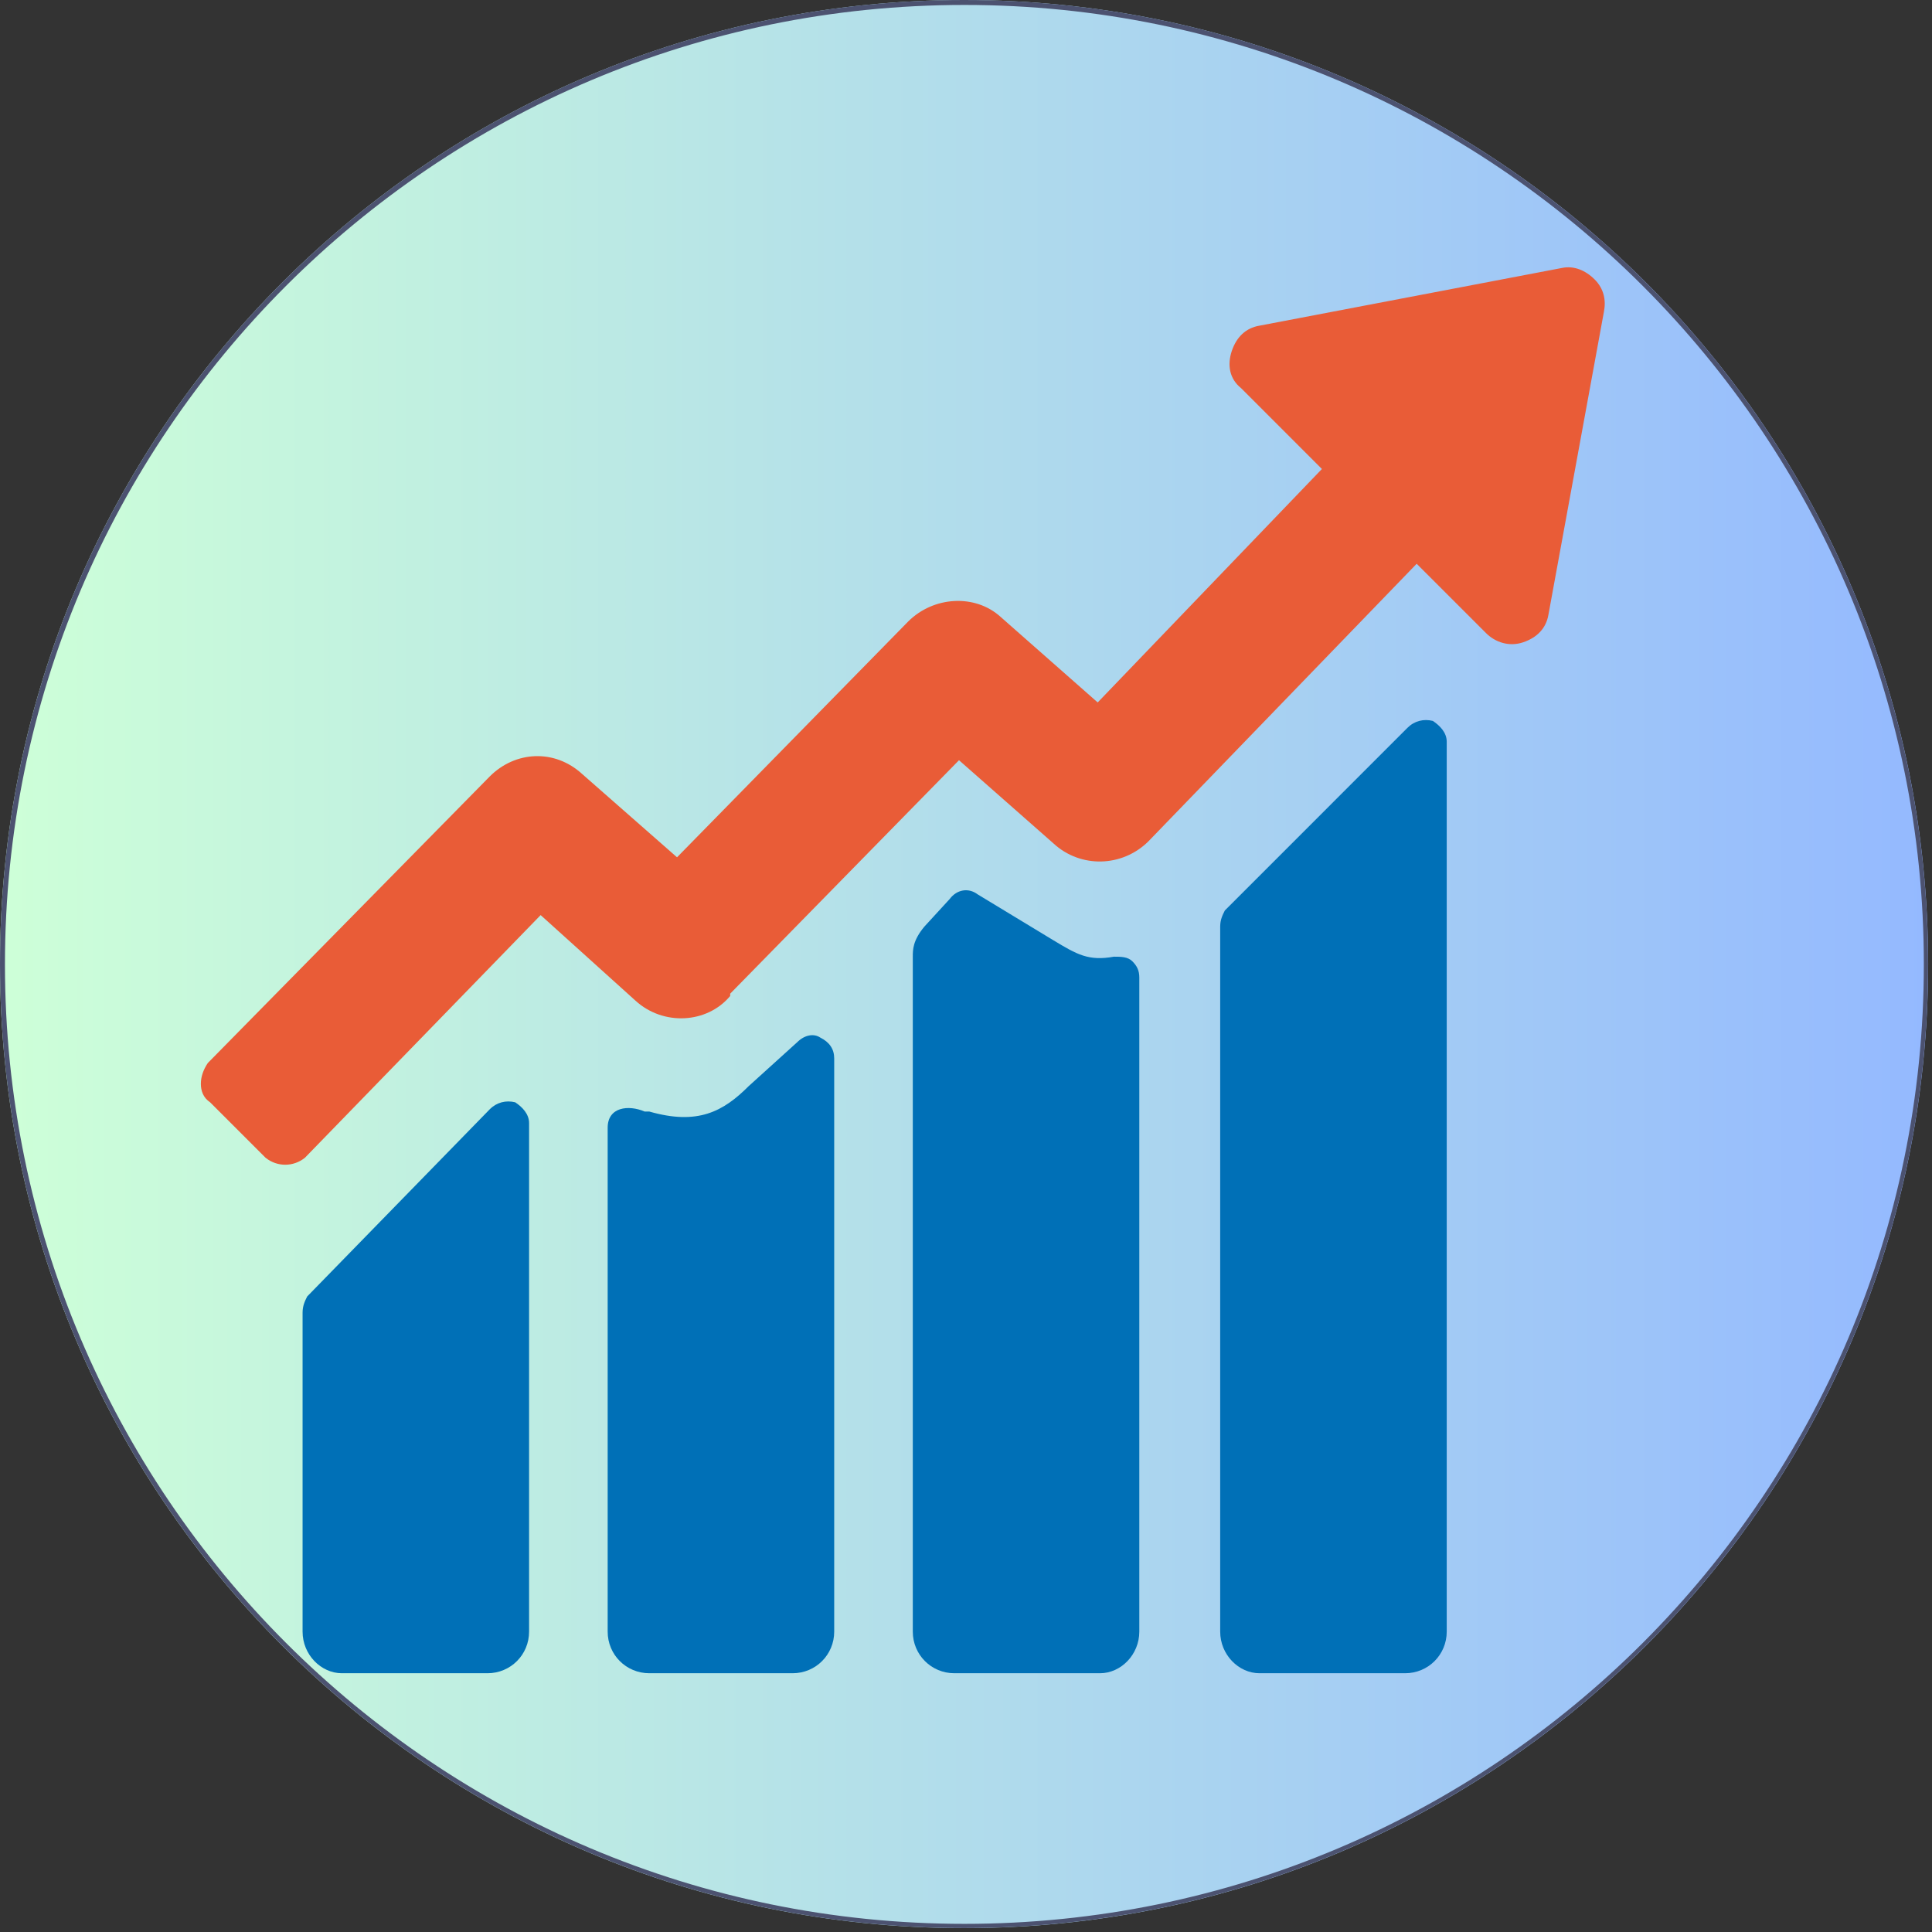
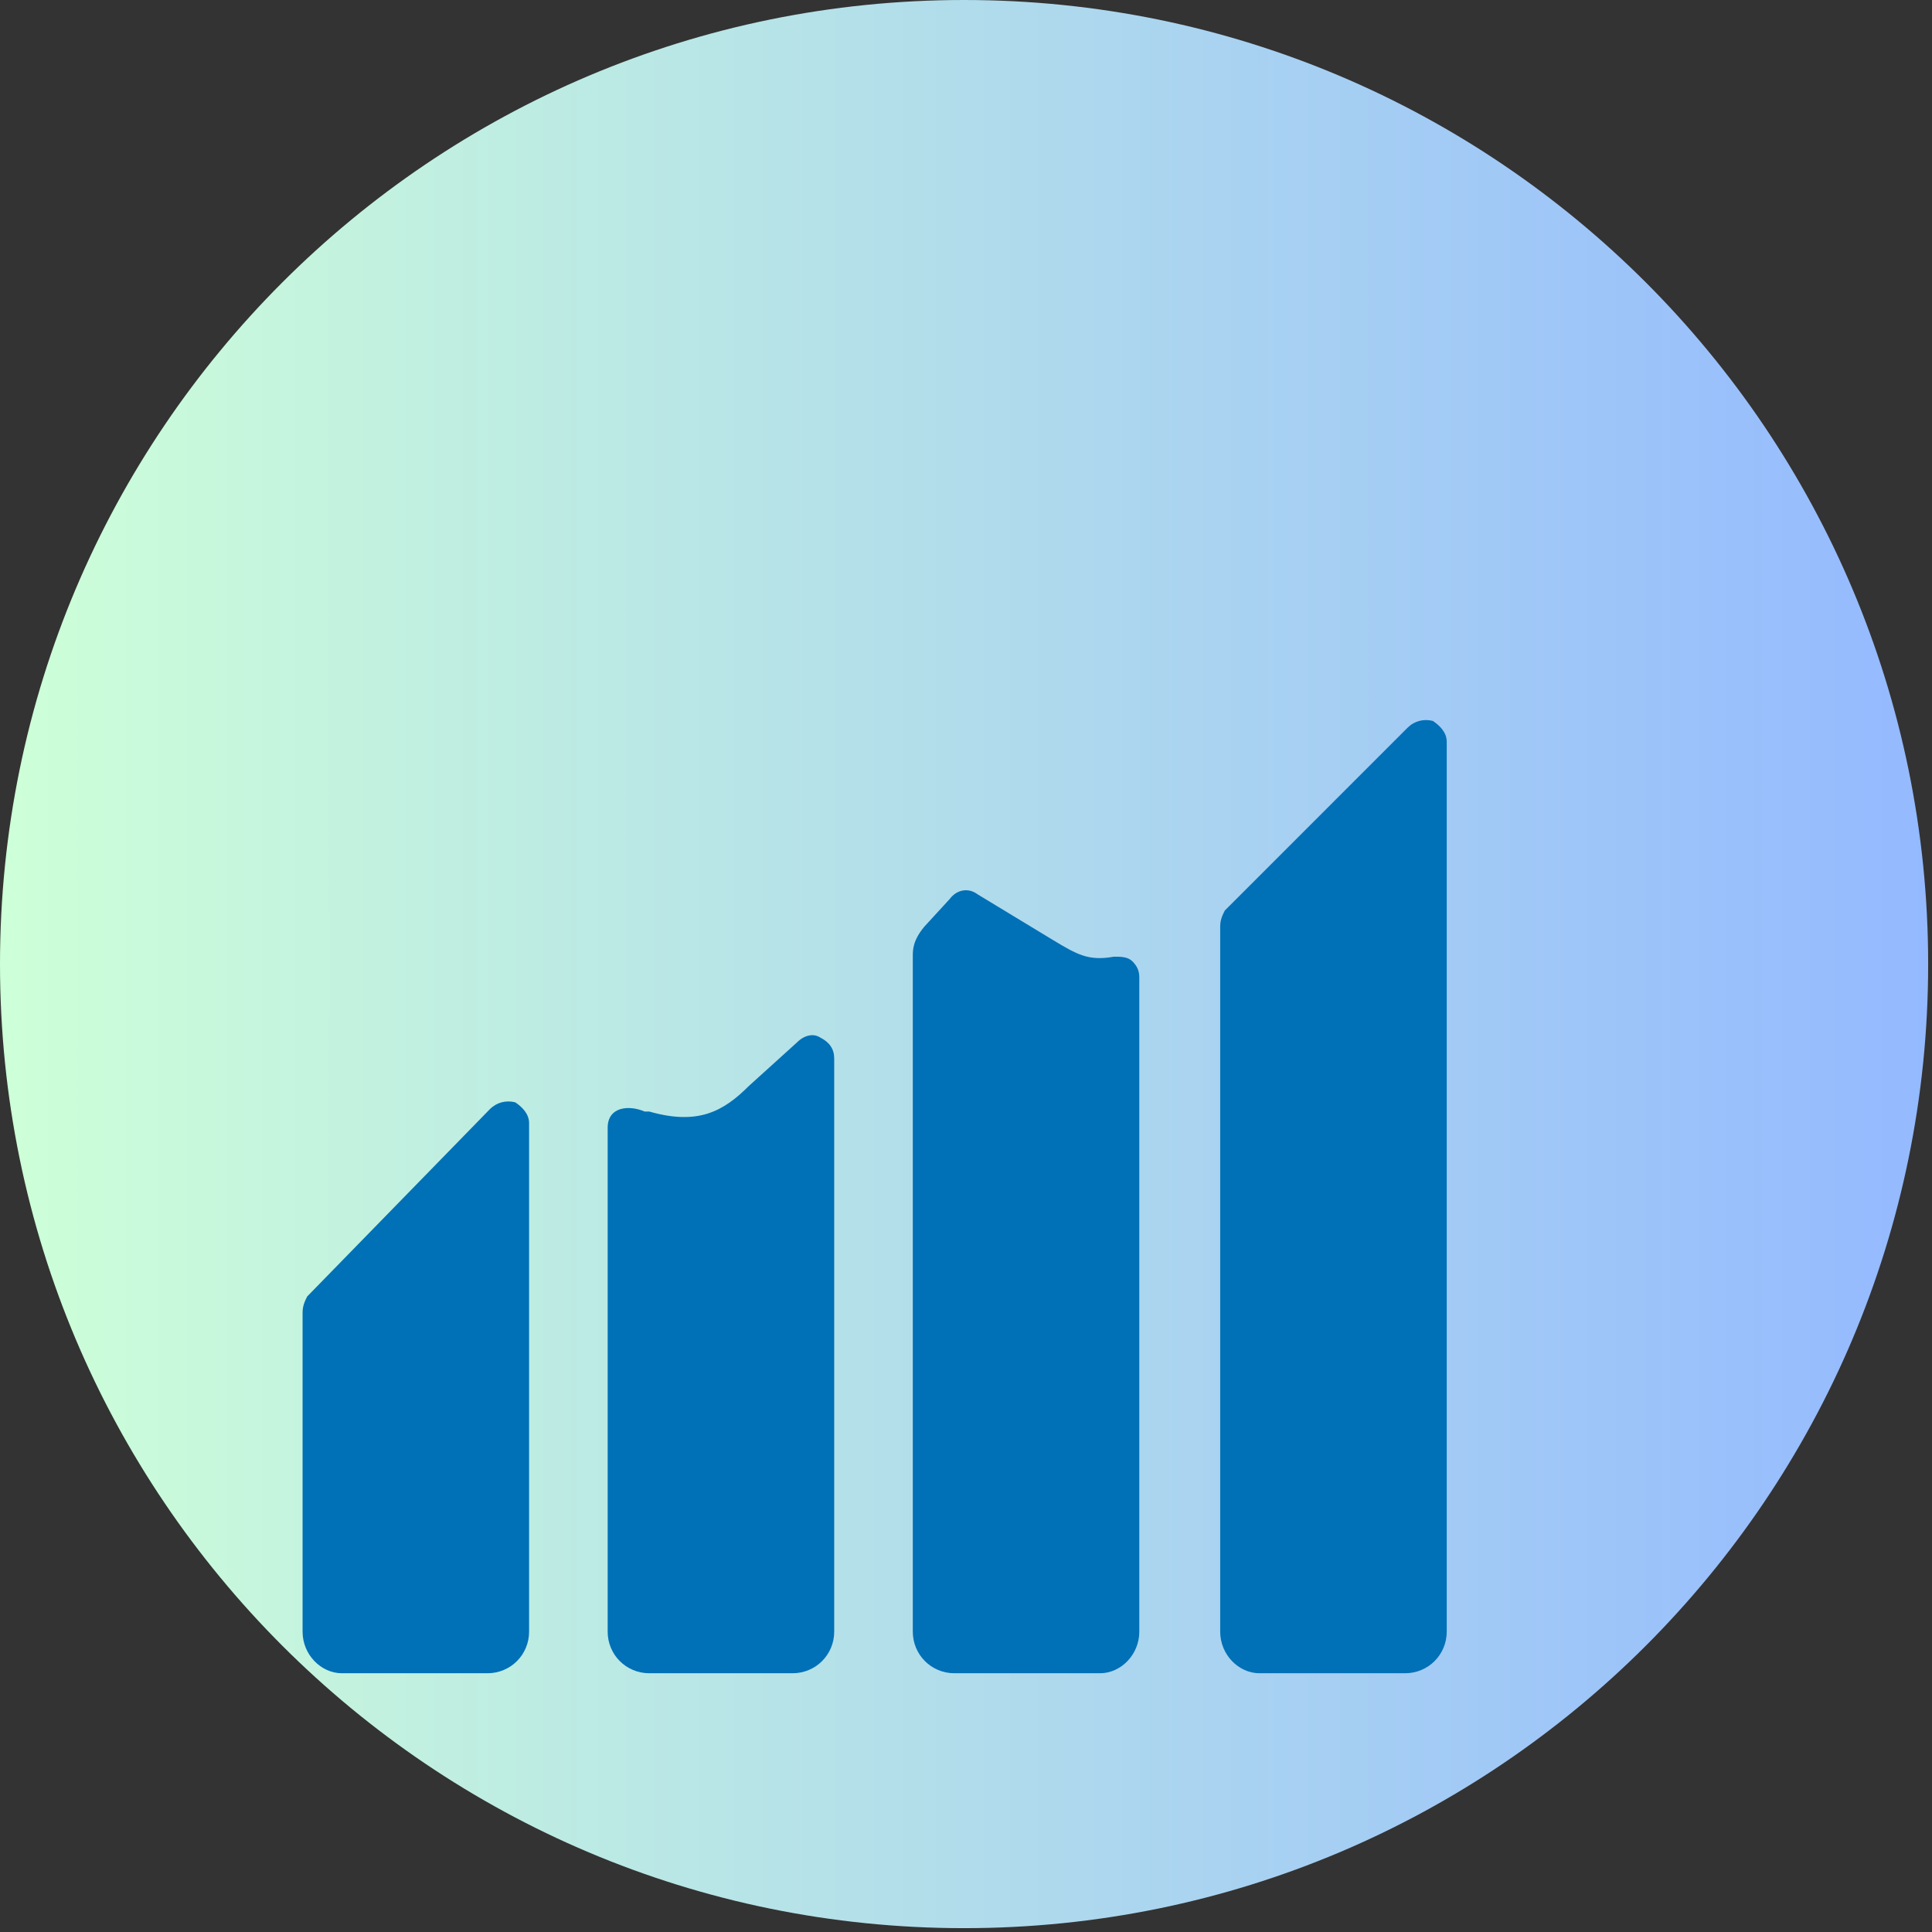
<svg xmlns="http://www.w3.org/2000/svg" width="390" zoomAndPan="magnify" viewBox="0 0 292.5 292.5" height="390" preserveAspectRatio="xMidYMid meet" version="1.0">
  <rect x="0" y="0" width="292.5" height="292.5" fill="#333333" stroke="none" />
  <defs>
    <clipPath id="2f9a92c4ee">
      <path d="M 0 0 L 291.918 0 L 291.918 291.918 L 0 291.918 Z M 0 0 " clip-rule="nonzero" />
    </clipPath>
    <clipPath id="f402b58359">
      <path d="M 145.957 0 C 65.348 0 0 65.348 0 145.957 C 0 226.57 65.348 291.918 145.957 291.918 C 226.57 291.918 291.918 226.57 291.918 145.957 C 291.918 65.348 226.57 0 145.957 0 Z M 145.957 0 " clip-rule="nonzero" />
    </clipPath>
    <linearGradient x1="-0" gradientTransform="matrix(1.14, 0, 0, 1.14, 0, 0)" y1="128" x2="256" gradientUnits="userSpaceOnUse" y2="128" id="805c6fd94f">
      <stop stop-opacity="1" stop-color="rgb(80.399%, 100%, 84.698%)" offset="0" />
      <stop stop-opacity="1" stop-color="rgb(80.312%, 99.892%, 84.758%)" offset="0.008" />
      <stop stop-opacity="1" stop-color="rgb(80.136%, 99.677%, 84.879%)" offset="0.016" />
      <stop stop-opacity="1" stop-color="rgb(79.961%, 99.461%, 84.998%)" offset="0.023" />
      <stop stop-opacity="1" stop-color="rgb(79.787%, 99.246%, 85.117%)" offset="0.031" />
      <stop stop-opacity="1" stop-color="rgb(79.611%, 99.033%, 85.237%)" offset="0.039" />
      <stop stop-opacity="1" stop-color="rgb(79.436%, 98.817%, 85.356%)" offset="0.047" />
      <stop stop-opacity="1" stop-color="rgb(79.262%, 98.602%, 85.477%)" offset="0.055" />
      <stop stop-opacity="1" stop-color="rgb(79.086%, 98.387%, 85.596%)" offset="0.062" />
      <stop stop-opacity="1" stop-color="rgb(78.911%, 98.172%, 85.715%)" offset="0.07" />
      <stop stop-opacity="1" stop-color="rgb(78.737%, 97.958%, 85.835%)" offset="0.078" />
      <stop stop-opacity="1" stop-color="rgb(78.561%, 97.743%, 85.954%)" offset="0.086" />
      <stop stop-opacity="1" stop-color="rgb(78.386%, 97.528%, 86.073%)" offset="0.094" />
      <stop stop-opacity="1" stop-color="rgb(78.212%, 97.313%, 86.194%)" offset="0.102" />
      <stop stop-opacity="1" stop-color="rgb(78.036%, 97.098%, 86.313%)" offset="0.109" />
      <stop stop-opacity="1" stop-color="rgb(77.861%, 96.884%, 86.432%)" offset="0.117" />
      <stop stop-opacity="1" stop-color="rgb(77.686%, 96.669%, 86.552%)" offset="0.125" />
      <stop stop-opacity="1" stop-color="rgb(77.512%, 96.454%, 86.671%)" offset="0.133" />
      <stop stop-opacity="1" stop-color="rgb(77.336%, 96.239%, 86.79%)" offset="0.141" />
      <stop stop-opacity="1" stop-color="rgb(77.161%, 96.024%, 86.911%)" offset="0.148" />
      <stop stop-opacity="1" stop-color="rgb(76.987%, 95.81%, 87.03%)" offset="0.156" />
      <stop stop-opacity="1" stop-color="rgb(76.811%, 95.595%, 87.149%)" offset="0.164" />
      <stop stop-opacity="1" stop-color="rgb(76.636%, 95.38%, 87.27%)" offset="0.172" />
      <stop stop-opacity="1" stop-color="rgb(76.462%, 95.164%, 87.389%)" offset="0.18" />
      <stop stop-opacity="1" stop-color="rgb(76.286%, 94.949%, 87.508%)" offset="0.188" />
      <stop stop-opacity="1" stop-color="rgb(76.111%, 94.736%, 87.628%)" offset="0.195" />
      <stop stop-opacity="1" stop-color="rgb(75.937%, 94.521%, 87.747%)" offset="0.203" />
      <stop stop-opacity="1" stop-color="rgb(75.761%, 94.305%, 87.866%)" offset="0.211" />
      <stop stop-opacity="1" stop-color="rgb(75.586%, 94.09%, 87.987%)" offset="0.219" />
      <stop stop-opacity="1" stop-color="rgb(75.41%, 93.875%, 88.106%)" offset="0.227" />
      <stop stop-opacity="1" stop-color="rgb(75.237%, 93.661%, 88.225%)" offset="0.234" />
      <stop stop-opacity="1" stop-color="rgb(75.061%, 93.446%, 88.345%)" offset="0.242" />
      <stop stop-opacity="1" stop-color="rgb(74.886%, 93.231%, 88.464%)" offset="0.25" />
      <stop stop-opacity="1" stop-color="rgb(74.712%, 93.016%, 88.583%)" offset="0.258" />
      <stop stop-opacity="1" stop-color="rgb(74.536%, 92.801%, 88.704%)" offset="0.266" />
      <stop stop-opacity="1" stop-color="rgb(74.361%, 92.587%, 88.823%)" offset="0.273" />
      <stop stop-opacity="1" stop-color="rgb(74.187%, 92.372%, 88.942%)" offset="0.281" />
      <stop stop-opacity="1" stop-color="rgb(74.011%, 92.157%, 89.062%)" offset="0.289" />
      <stop stop-opacity="1" stop-color="rgb(73.836%, 91.942%, 89.182%)" offset="0.297" />
      <stop stop-opacity="1" stop-color="rgb(73.662%, 91.727%, 89.301%)" offset="0.305" />
      <stop stop-opacity="1" stop-color="rgb(73.486%, 91.513%, 89.421%)" offset="0.312" />
      <stop stop-opacity="1" stop-color="rgb(73.311%, 91.298%, 89.54%)" offset="0.32" />
      <stop stop-opacity="1" stop-color="rgb(73.137%, 91.083%, 89.659%)" offset="0.328" />
      <stop stop-opacity="1" stop-color="rgb(72.961%, 90.868%, 89.78%)" offset="0.336" />
      <stop stop-opacity="1" stop-color="rgb(72.786%, 90.652%, 89.899%)" offset="0.344" />
      <stop stop-opacity="1" stop-color="rgb(72.61%, 90.439%, 90.018%)" offset="0.352" />
      <stop stop-opacity="1" stop-color="rgb(72.437%, 90.224%, 90.138%)" offset="0.359" />
      <stop stop-opacity="1" stop-color="rgb(72.261%, 90.009%, 90.257%)" offset="0.367" />
      <stop stop-opacity="1" stop-color="rgb(72.086%, 89.793%, 90.376%)" offset="0.375" />
      <stop stop-opacity="1" stop-color="rgb(71.912%, 89.578%, 90.497%)" offset="0.383" />
      <stop stop-opacity="1" stop-color="rgb(71.736%, 89.365%, 90.616%)" offset="0.391" />
      <stop stop-opacity="1" stop-color="rgb(71.561%, 89.149%, 90.735%)" offset="0.398" />
      <stop stop-opacity="1" stop-color="rgb(71.387%, 88.934%, 90.855%)" offset="0.406" />
      <stop stop-opacity="1" stop-color="rgb(71.211%, 88.719%, 90.974%)" offset="0.414" />
      <stop stop-opacity="1" stop-color="rgb(71.036%, 88.504%, 91.093%)" offset="0.422" />
      <stop stop-opacity="1" stop-color="rgb(70.862%, 88.29%, 91.214%)" offset="0.43" />
      <stop stop-opacity="1" stop-color="rgb(70.686%, 88.075%, 91.333%)" offset="0.438" />
      <stop stop-opacity="1" stop-color="rgb(70.511%, 87.86%, 91.452%)" offset="0.445" />
      <stop stop-opacity="1" stop-color="rgb(70.337%, 87.645%, 91.573%)" offset="0.453" />
      <stop stop-opacity="1" stop-color="rgb(70.161%, 87.43%, 91.692%)" offset="0.461" />
      <stop stop-opacity="1" stop-color="rgb(69.986%, 87.216%, 91.811%)" offset="0.469" />
      <stop stop-opacity="1" stop-color="rgb(69.81%, 87.001%, 91.931%)" offset="0.477" />
      <stop stop-opacity="1" stop-color="rgb(69.637%, 86.786%, 92.05%)" offset="0.484" />
      <stop stop-opacity="1" stop-color="rgb(69.461%, 86.571%, 92.169%)" offset="0.492" />
      <stop stop-opacity="1" stop-color="rgb(69.286%, 86.356%, 92.29%)" offset="0.5" />
      <stop stop-opacity="1" stop-color="rgb(69.112%, 86.142%, 92.409%)" offset="0.508" />
      <stop stop-opacity="1" stop-color="rgb(68.936%, 85.927%, 92.528%)" offset="0.516" />
      <stop stop-opacity="1" stop-color="rgb(68.761%, 85.712%, 92.648%)" offset="0.523" />
      <stop stop-opacity="1" stop-color="rgb(68.587%, 85.497%, 92.767%)" offset="0.531" />
      <stop stop-opacity="1" stop-color="rgb(68.411%, 85.281%, 92.886%)" offset="0.539" />
      <stop stop-opacity="1" stop-color="rgb(68.236%, 85.068%, 93.007%)" offset="0.547" />
      <stop stop-opacity="1" stop-color="rgb(68.062%, 84.853%, 93.126%)" offset="0.555" />
      <stop stop-opacity="1" stop-color="rgb(67.886%, 84.637%, 93.245%)" offset="0.562" />
      <stop stop-opacity="1" stop-color="rgb(67.711%, 84.422%, 93.365%)" offset="0.57" />
      <stop stop-opacity="1" stop-color="rgb(67.537%, 84.207%, 93.484%)" offset="0.578" />
      <stop stop-opacity="1" stop-color="rgb(67.361%, 83.994%, 93.604%)" offset="0.586" />
      <stop stop-opacity="1" stop-color="rgb(67.186%, 83.778%, 93.724%)" offset="0.594" />
      <stop stop-opacity="1" stop-color="rgb(67.01%, 83.563%, 93.843%)" offset="0.602" />
      <stop stop-opacity="1" stop-color="rgb(66.837%, 83.348%, 93.962%)" offset="0.609" />
      <stop stop-opacity="1" stop-color="rgb(66.661%, 83.133%, 94.083%)" offset="0.617" />
      <stop stop-opacity="1" stop-color="rgb(66.486%, 82.919%, 94.202%)" offset="0.625" />
      <stop stop-opacity="1" stop-color="rgb(66.312%, 82.704%, 94.321%)" offset="0.633" />
      <stop stop-opacity="1" stop-color="rgb(66.136%, 82.489%, 94.441%)" offset="0.641" />
      <stop stop-opacity="1" stop-color="rgb(65.961%, 82.274%, 94.56%)" offset="0.648" />
      <stop stop-opacity="1" stop-color="rgb(65.787%, 82.059%, 94.679%)" offset="0.656" />
      <stop stop-opacity="1" stop-color="rgb(65.611%, 81.845%, 94.8%)" offset="0.664" />
      <stop stop-opacity="1" stop-color="rgb(65.436%, 81.63%, 94.919%)" offset="0.672" />
      <stop stop-opacity="1" stop-color="rgb(65.262%, 81.415%, 95.038%)" offset="0.68" />
      <stop stop-opacity="1" stop-color="rgb(65.086%, 81.2%, 95.158%)" offset="0.688" />
      <stop stop-opacity="1" stop-color="rgb(64.911%, 80.984%, 95.277%)" offset="0.695" />
      <stop stop-opacity="1" stop-color="rgb(64.737%, 80.771%, 95.396%)" offset="0.703" />
      <stop stop-opacity="1" stop-color="rgb(64.561%, 80.556%, 95.517%)" offset="0.711" />
      <stop stop-opacity="1" stop-color="rgb(64.386%, 80.341%, 95.636%)" offset="0.719" />
      <stop stop-opacity="1" stop-color="rgb(64.211%, 80.125%, 95.755%)" offset="0.727" />
      <stop stop-opacity="1" stop-color="rgb(64.037%, 79.91%, 95.876%)" offset="0.734" />
      <stop stop-opacity="1" stop-color="rgb(63.861%, 79.697%, 95.995%)" offset="0.742" />
      <stop stop-opacity="1" stop-color="rgb(63.686%, 79.482%, 96.114%)" offset="0.75" />
      <stop stop-opacity="1" stop-color="rgb(63.512%, 79.266%, 96.234%)" offset="0.758" />
      <stop stop-opacity="1" stop-color="rgb(63.336%, 79.051%, 96.353%)" offset="0.766" />
      <stop stop-opacity="1" stop-color="rgb(63.161%, 78.836%, 96.472%)" offset="0.773" />
      <stop stop-opacity="1" stop-color="rgb(62.987%, 78.622%, 96.593%)" offset="0.781" />
      <stop stop-opacity="1" stop-color="rgb(62.811%, 78.407%, 96.712%)" offset="0.789" />
      <stop stop-opacity="1" stop-color="rgb(62.636%, 78.192%, 96.831%)" offset="0.797" />
      <stop stop-opacity="1" stop-color="rgb(62.462%, 77.977%, 96.951%)" offset="0.805" />
      <stop stop-opacity="1" stop-color="rgb(62.286%, 77.762%, 97.07%)" offset="0.812" />
      <stop stop-opacity="1" stop-color="rgb(62.111%, 77.548%, 97.189%)" offset="0.82" />
      <stop stop-opacity="1" stop-color="rgb(61.937%, 77.333%, 97.31%)" offset="0.828" />
      <stop stop-opacity="1" stop-color="rgb(61.761%, 77.118%, 97.429%)" offset="0.836" />
      <stop stop-opacity="1" stop-color="rgb(61.586%, 76.903%, 97.548%)" offset="0.844" />
      <stop stop-opacity="1" stop-color="rgb(61.411%, 76.688%, 97.668%)" offset="0.852" />
      <stop stop-opacity="1" stop-color="rgb(61.237%, 76.474%, 97.787%)" offset="0.859" />
      <stop stop-opacity="1" stop-color="rgb(61.061%, 76.259%, 97.906%)" offset="0.867" />
      <stop stop-opacity="1" stop-color="rgb(60.886%, 76.044%, 98.027%)" offset="0.875" />
      <stop stop-opacity="1" stop-color="rgb(60.712%, 75.829%, 98.146%)" offset="0.883" />
      <stop stop-opacity="1" stop-color="rgb(60.536%, 75.613%, 98.265%)" offset="0.891" />
      <stop stop-opacity="1" stop-color="rgb(60.361%, 75.4%, 98.386%)" offset="0.898" />
      <stop stop-opacity="1" stop-color="rgb(60.187%, 75.185%, 98.505%)" offset="0.906" />
      <stop stop-opacity="1" stop-color="rgb(60.011%, 74.969%, 98.624%)" offset="0.914" />
      <stop stop-opacity="1" stop-color="rgb(59.836%, 74.754%, 98.744%)" offset="0.922" />
      <stop stop-opacity="1" stop-color="rgb(59.662%, 74.539%, 98.863%)" offset="0.93" />
      <stop stop-opacity="1" stop-color="rgb(59.486%, 74.326%, 98.982%)" offset="0.938" />
      <stop stop-opacity="1" stop-color="rgb(59.311%, 74.11%, 99.103%)" offset="0.945" />
      <stop stop-opacity="1" stop-color="rgb(59.137%, 73.895%, 99.222%)" offset="0.953" />
      <stop stop-opacity="1" stop-color="rgb(58.961%, 73.68%, 99.341%)" offset="0.961" />
      <stop stop-opacity="1" stop-color="rgb(58.786%, 73.465%, 99.461%)" offset="0.969" />
      <stop stop-opacity="1" stop-color="rgb(58.611%, 73.251%, 99.58%)" offset="0.977" />
      <stop stop-opacity="1" stop-color="rgb(58.437%, 73.036%, 99.699%)" offset="0.984" />
      <stop stop-opacity="1" stop-color="rgb(58.261%, 72.821%, 99.82%)" offset="0.992" />
      <stop stop-opacity="1" stop-color="rgb(58.086%, 72.606%, 99.939%)" offset="1" />
    </linearGradient>
    <clipPath id="c6b5d239ce">
      <path d="M 0 0 L 291.906 0 L 291.906 291.906 L 0 291.906 Z M 0 0 " clip-rule="nonzero" />
    </clipPath>
    <clipPath id="e7aef8b52a">
-       <path d="M 145.953 0 C 65.344 0 0 65.344 0 145.953 C 0 226.562 65.344 291.906 145.953 291.906 C 226.562 291.906 291.906 226.562 291.906 145.953 C 291.906 65.344 226.562 0 145.953 0 Z M 145.953 0 " clip-rule="nonzero" />
-     </clipPath>
+       </clipPath>
    <clipPath id="8e73b5a7e9">
-       <path d="M 30.363 40.207 L 243 40.207 L 243 177 L 30.363 177 Z M 30.363 40.207 " clip-rule="nonzero" />
-     </clipPath>
+       </clipPath>
    <clipPath id="3f0c34a596">
      <path d="M 45 109 L 220 109 L 220 253.594 L 45 253.594 Z M 45 109 " clip-rule="nonzero" />
    </clipPath>
  </defs>
  <g clip-path="url(#2f9a92c4ee)">
    <g clip-path="url(#f402b58359)">
      <path fill="url(#805c6fd94f)" d="M 0 0 L 0 291.918 L 291.918 291.918 L 291.918 0 Z M 0 0 " fill-rule="nonzero" />
    </g>
  </g>
  <g clip-path="url(#c6b5d239ce)">
    <g clip-path="url(#e7aef8b52a)">
-       <path stroke-linecap="butt" transform="matrix(0.749, 0, 0, 0.749, 0, 0)" fill="none" stroke-linejoin="miter" d="M 194.937 -0 C 87.274 -0 -0 87.274 -0 194.937 C -0 302.6 87.274 389.874 194.937 389.874 C 302.6 389.874 389.874 302.6 389.874 194.937 C 389.874 87.274 302.6 -0 194.937 -0 Z M 194.937 -0 " stroke="#4c5270" stroke-width="2" stroke-opacity="1" stroke-miterlimit="4" />
+       <path stroke-linecap="butt" transform="matrix(0.749, 0, 0, 0.749, 0, 0)" fill="none" stroke-linejoin="miter" d="M 194.937 -0 C 87.274 -0 -0 87.274 -0 194.937 C -0 302.6 87.274 389.874 194.937 389.874 C 302.6 389.874 389.874 302.6 389.874 194.937 Z M 194.937 -0 " stroke="#4c5270" stroke-width="2" stroke-opacity="1" stroke-miterlimit="4" />
    </g>
  </g>
  <g clip-path="url(#8e73b5a7e9)">
-     <path fill="#e95c37" d="M 31.461 160.938 L 74.152 117.547 C 78.004 113.695 83.953 113.344 88.152 117.195 L 102.5 129.793 L 137.492 94.098 C 141.344 90.25 147.641 89.898 151.492 93.398 L 166.188 106.348 L 200.133 71.004 L 187.887 58.754 C 186.137 57.355 185.785 55.254 186.484 53.156 C 187.188 51.055 188.586 49.656 190.684 49.305 L 236.527 40.559 C 238.277 40.207 240.027 40.906 241.426 42.309 C 242.828 43.707 243.176 45.457 242.828 47.207 L 234.43 93.051 C 234.078 95.148 232.68 96.547 230.578 97.25 C 228.48 97.949 226.379 97.25 224.98 95.848 L 214.48 85.352 L 174.238 126.992 C 170.387 131.191 164.09 131.543 159.891 128.043 L 145.191 115.094 L 110.547 150.441 L 110.547 150.789 C 107.047 154.988 100.398 155.34 96.199 151.488 L 81.852 138.543 L 46.16 175.285 C 44.41 176.688 41.957 176.688 40.211 175.285 L 31.809 166.887 C 30.762 166.188 30.41 165.137 30.41 164.086 C 30.41 163.039 30.762 161.988 31.461 160.938 Z M 31.461 160.938 " fill-opacity="1" fill-rule="nonzero" />
-   </g>
+     </g>
  <g clip-path="url(#3f0c34a596)">
    <path fill="#0070b7" d="M 80.102 170.035 L 80.102 247.023 C 80.102 250.523 77.305 253.324 73.805 253.324 L 51.758 253.324 C 48.609 253.324 45.809 250.523 45.809 247.023 L 45.809 198.73 C 45.809 197.684 46.16 196.98 46.508 196.281 L 74.152 167.938 C 75.203 166.887 76.602 166.539 78.004 166.887 C 79.055 167.586 80.102 168.637 80.102 170.035 Z M 219.031 112.297 L 219.031 247.023 C 219.031 250.523 216.23 253.324 212.73 253.324 L 190.684 253.324 C 187.535 253.324 184.734 250.523 184.734 247.023 L 184.734 140.293 C 184.734 139.242 185.086 138.543 185.438 137.844 L 213.082 110.195 C 214.133 109.145 215.531 108.797 216.93 109.145 C 217.98 109.848 219.031 110.895 219.031 112.297 Z M 172.488 147.988 L 172.488 247.023 C 172.488 250.523 169.688 253.324 166.539 253.324 L 144.492 253.324 C 140.992 253.324 138.195 250.523 138.195 247.023 L 138.195 144.84 C 138.195 143.789 138.195 142.391 139.941 140.293 L 143.793 136.094 C 144.844 134.691 146.594 134.344 147.992 135.391 L 159.539 142.391 C 163.039 144.492 164.789 145.539 168.641 144.84 C 169.688 144.84 170.738 144.84 171.438 145.539 C 172.137 146.242 172.488 146.941 172.488 147.988 Z M 126.297 160.238 L 126.297 247.023 C 126.297 250.523 123.496 253.324 119.996 253.324 L 98.301 253.324 C 94.801 253.324 92 250.523 92 247.023 L 92 170.738 C 92 167.586 95.152 167.238 97.602 168.285 C 97.949 168.285 97.949 168.285 98.301 168.285 C 105.648 170.387 109.5 168.285 113.348 164.438 L 120.695 157.789 C 121.746 156.738 123.145 156.391 124.195 157.09 C 125.594 157.789 126.297 158.84 126.297 160.238 Z M 126.297 160.238 " fill-opacity="1" fill-rule="evenodd" />
  </g>
</svg>